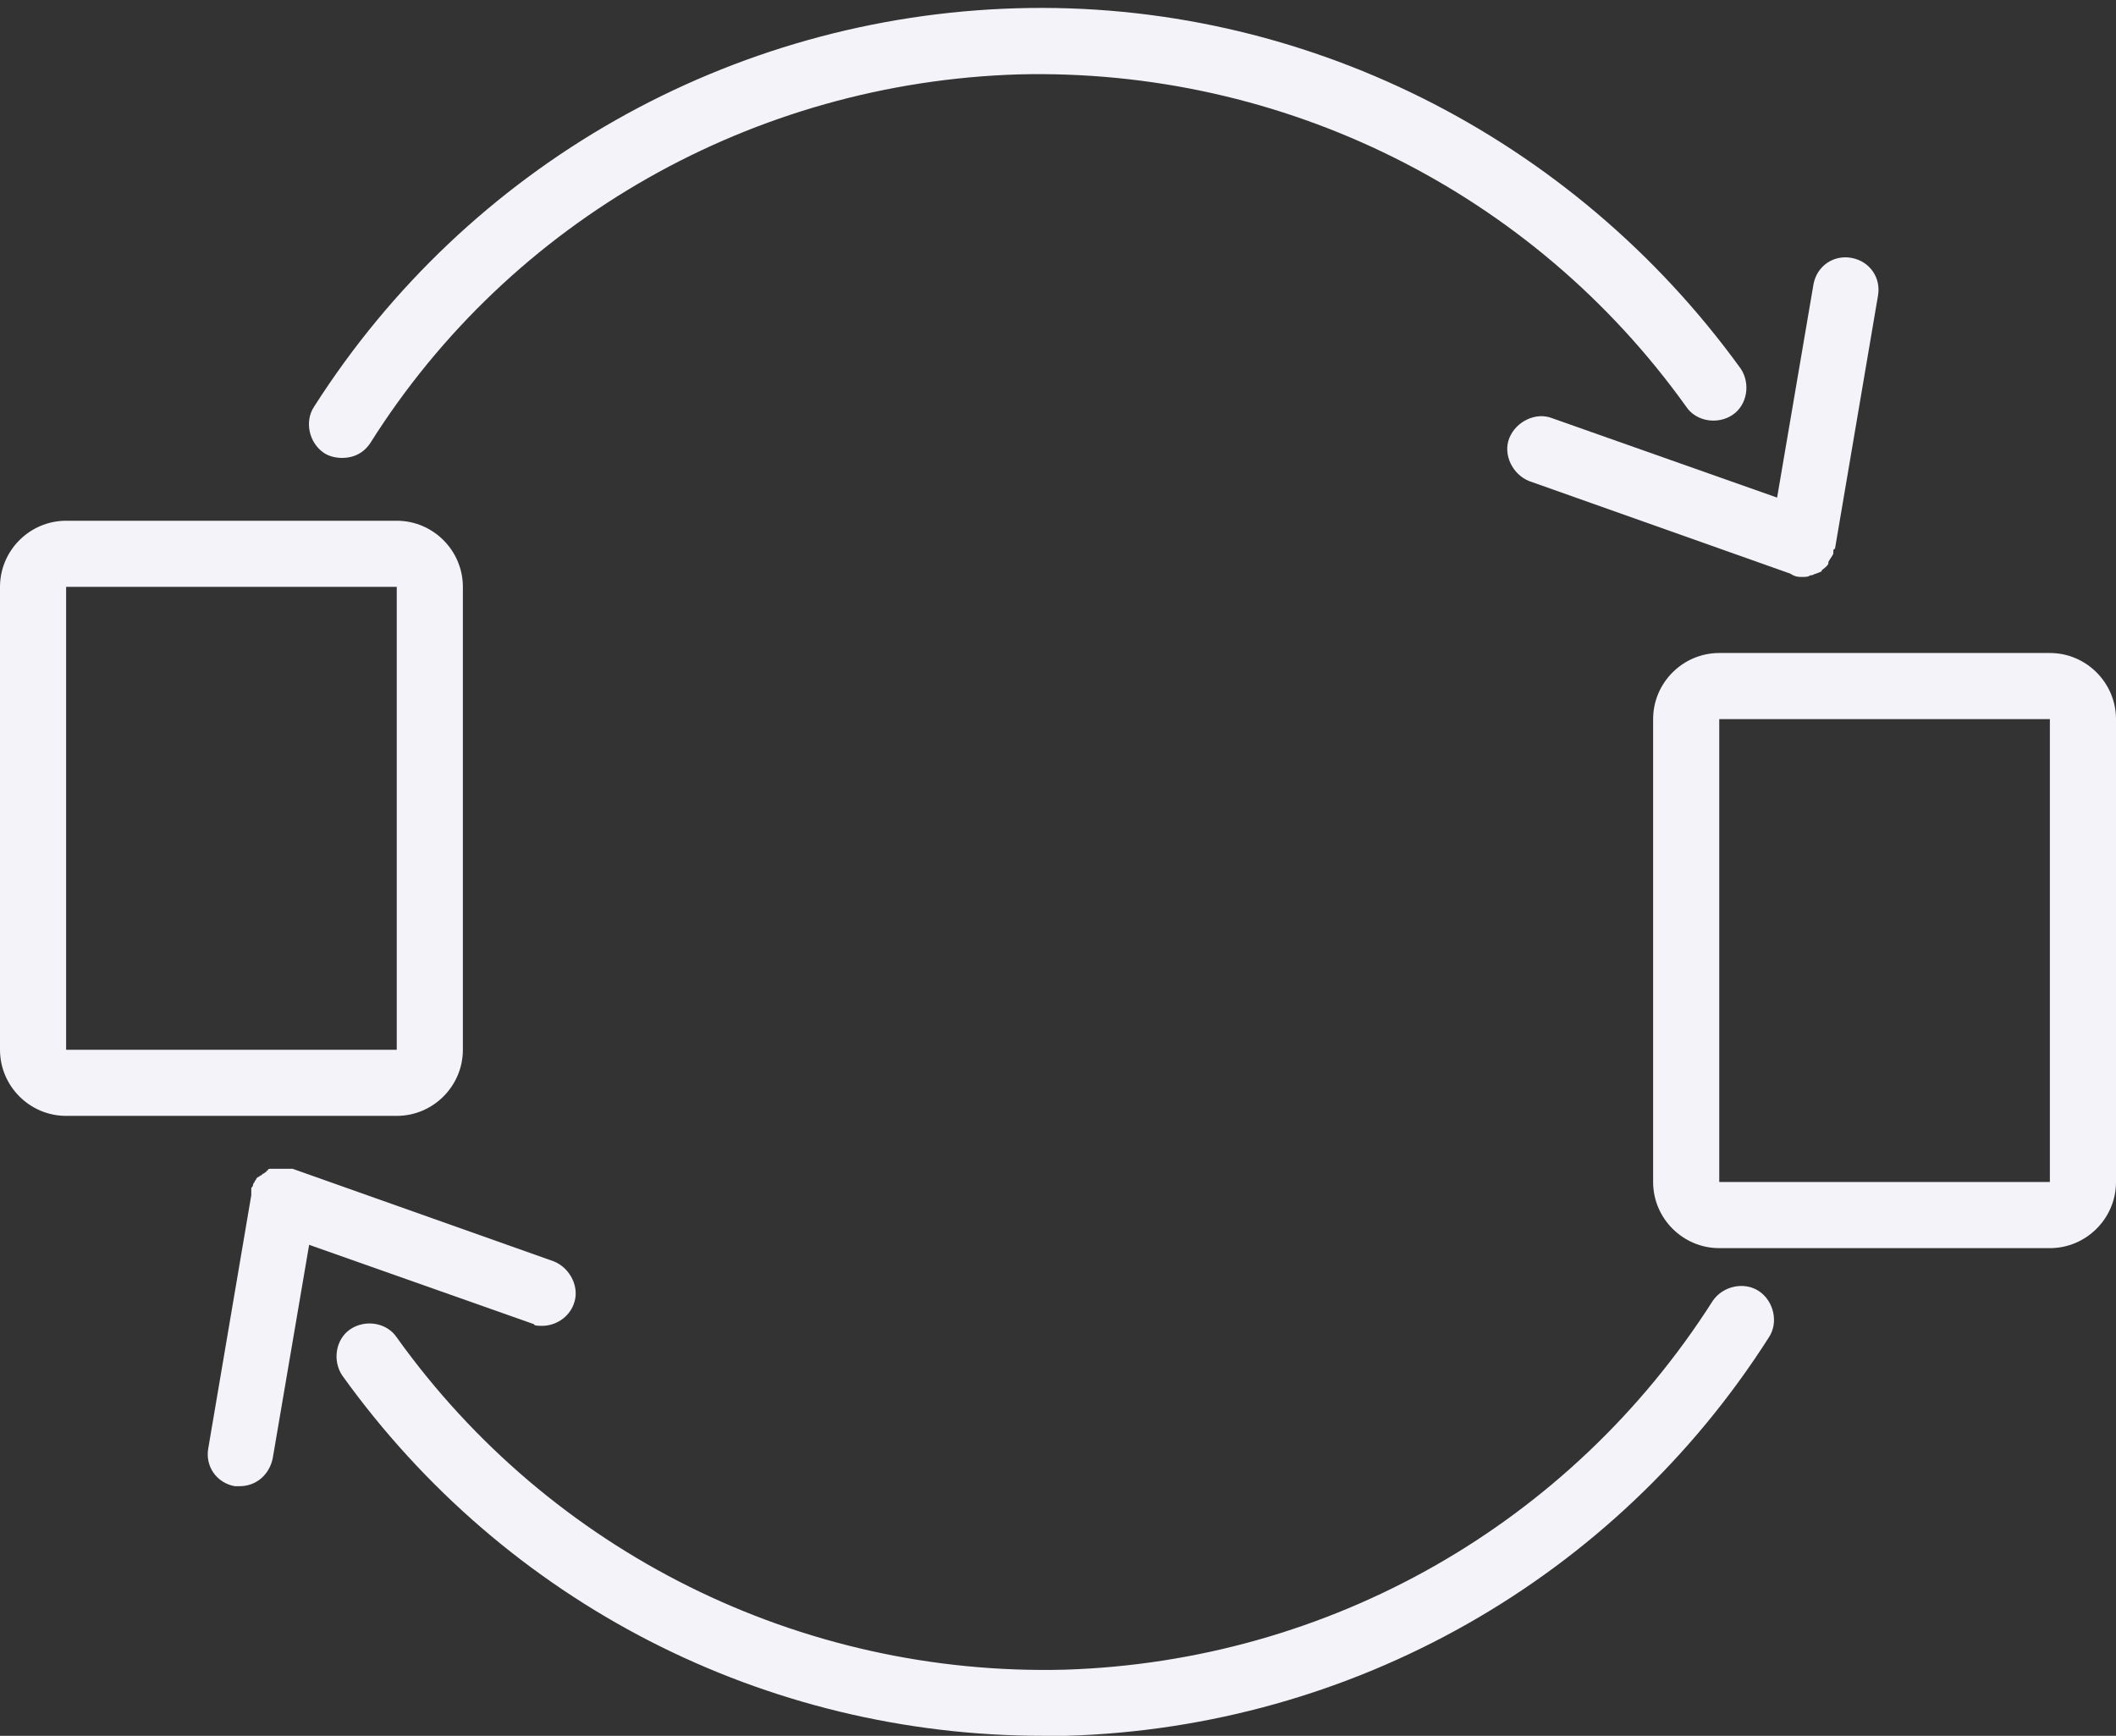
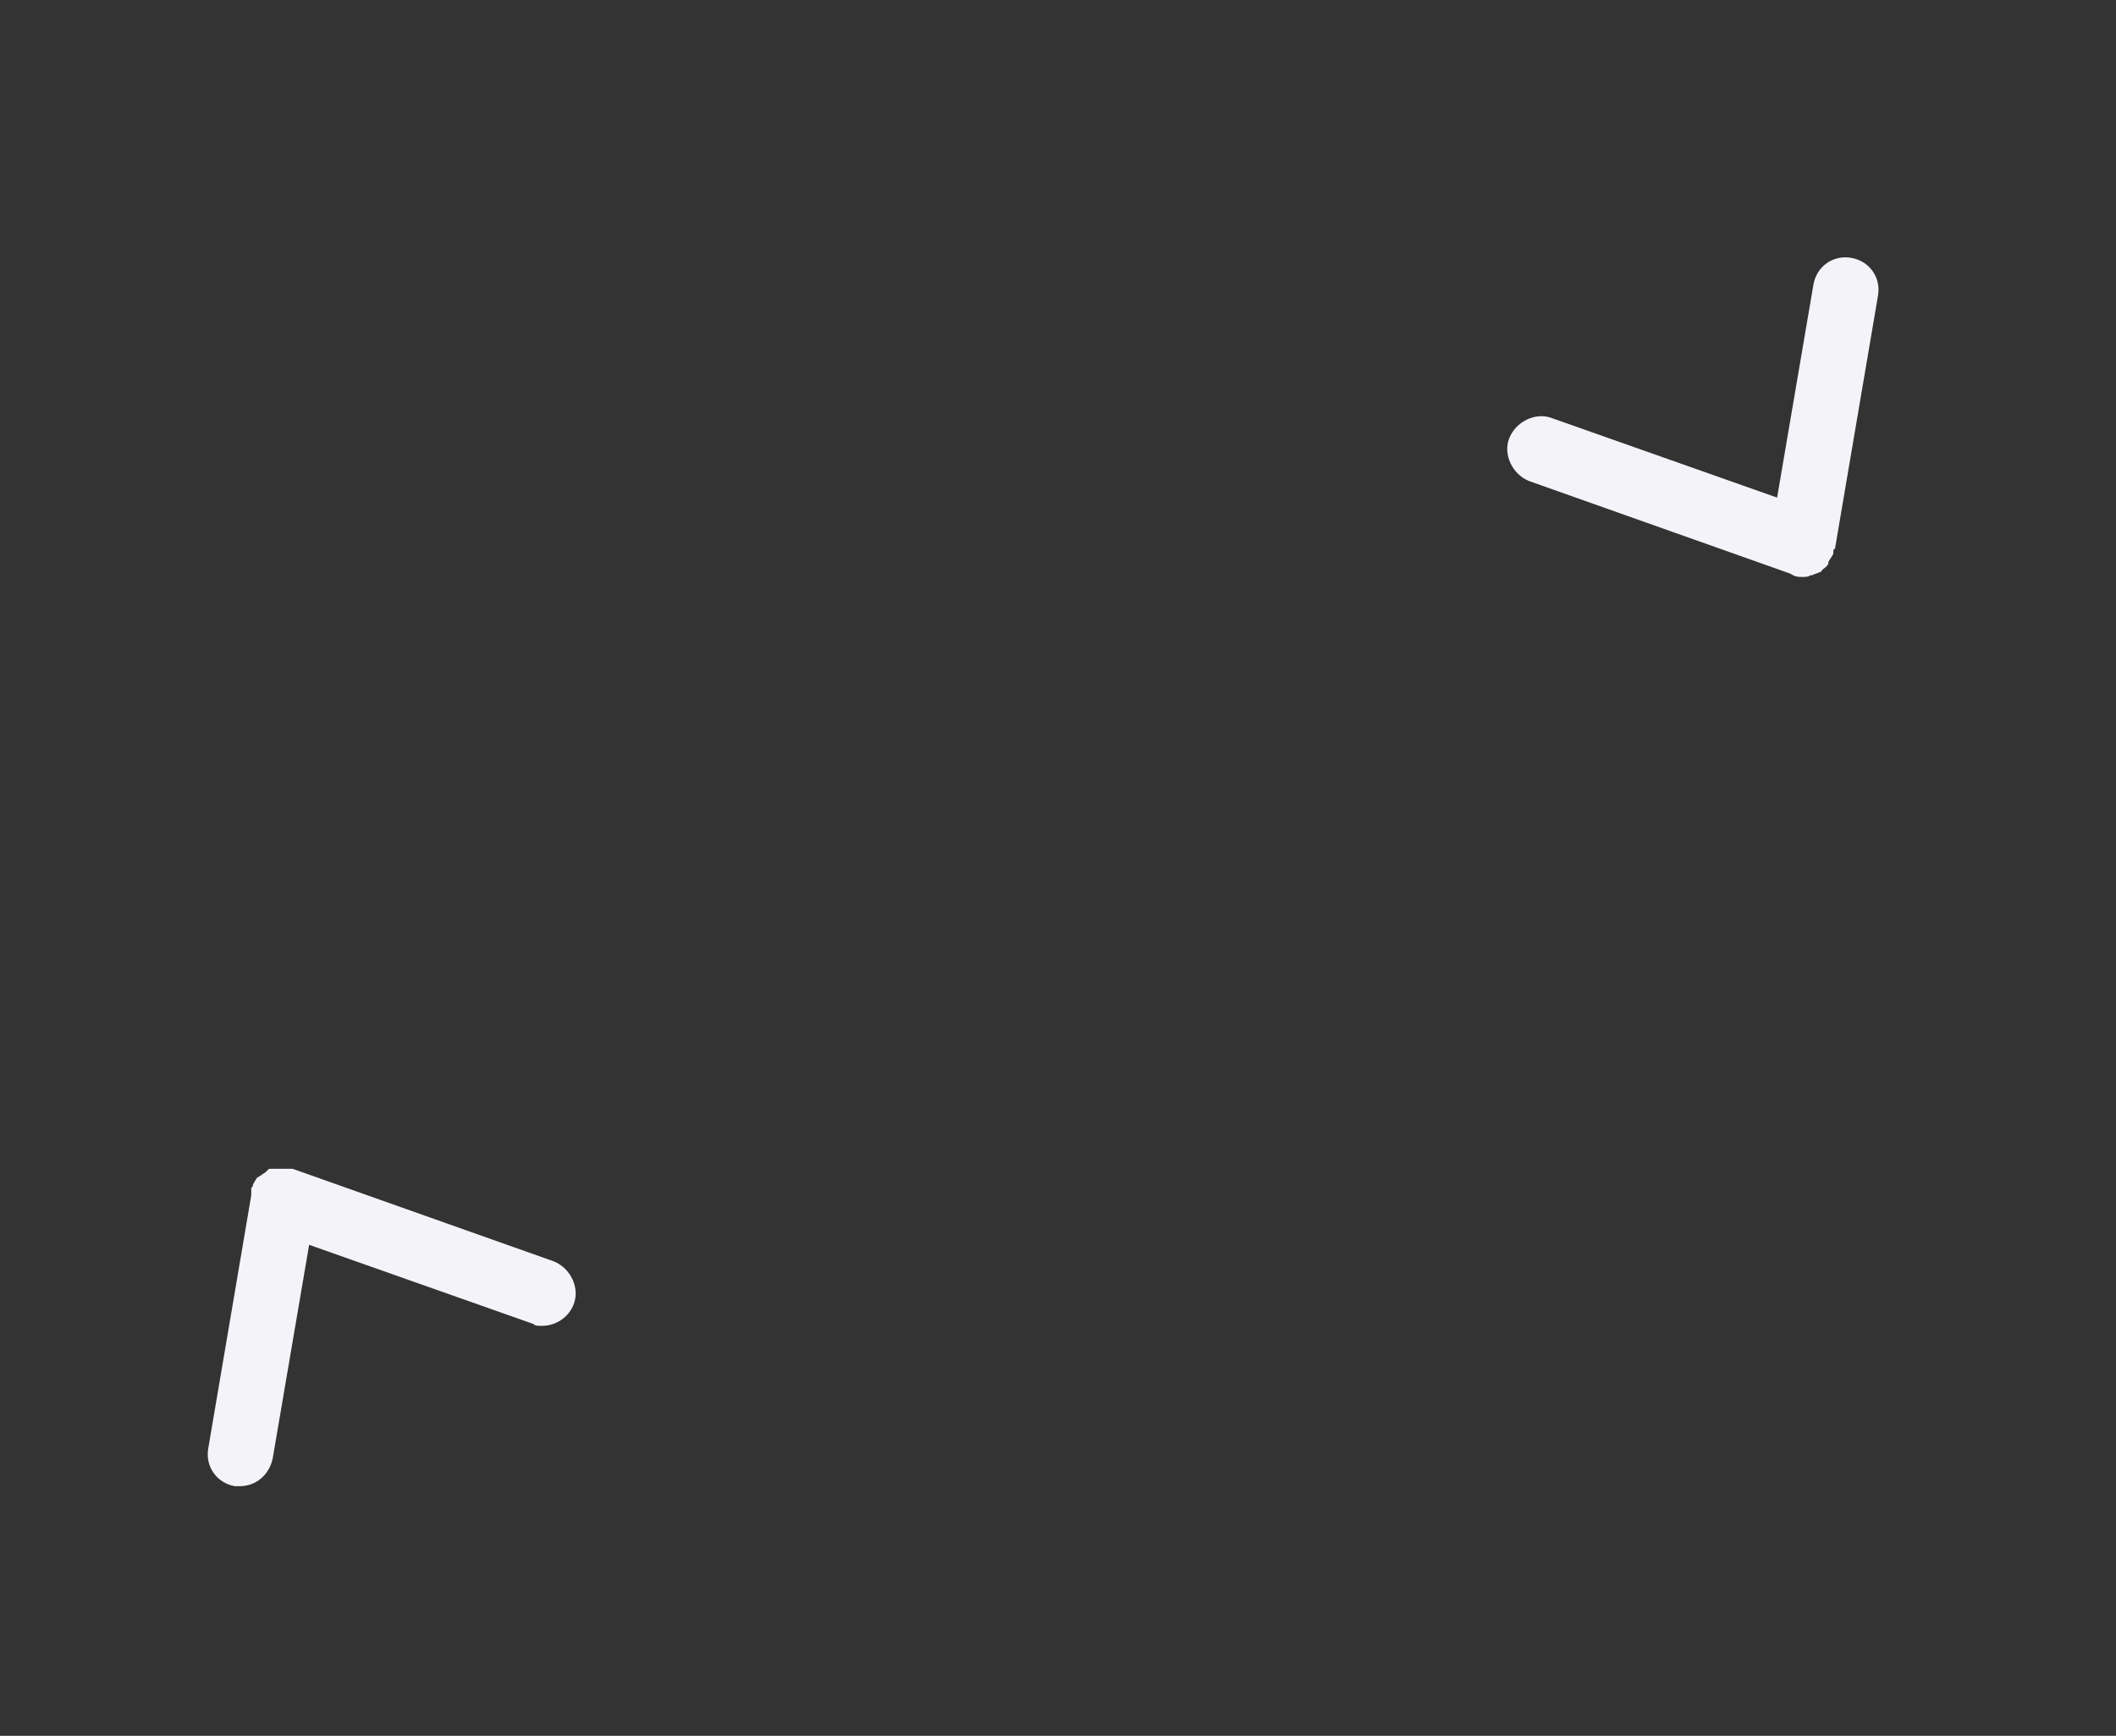
<svg xmlns="http://www.w3.org/2000/svg" fill="#f3f3f9" height="105" preserveAspectRatio="xMidYMid meet" version="1" viewBox="0.0 11.5 128.0 105.0" width="128" zoomAndPan="magnify">
  <rect x="0.0" y="11.5" width="128.0" height="105.0" fill="#333333" stroke="none" />
  <g id="change1_1">
-     <path d="M61.5,12C44.2,12.5,28.3,21.5,19,36.1c-0.6,0.9-0.3,2.2,0.6,2.8c0.3,0.2,0.7,0.3,1.1,0.3c0.7,0,1.3-0.3,1.7-0.9 C30.9,24.8,45.6,16.5,61.6,16c16-0.4,31.1,7.1,40.4,20.1c0.6,0.9,1.9,1.1,2.8,0.5c0.9-0.6,1.1-1.9,0.5-2.8 C95.1,19.7,78.7,11.5,61.5,12z" />
-   </g>
+     </g>
  <g id="change1_2">
    <path d="M109,46.4C109,46.4,109,46.4,109,46.4c0.2,0,0.4,0,0.5-0.1c0,0,0.1,0,0.1,0c0.2-0.1,0.3-0.1,0.5-0.2c0,0,0.1,0,0.1-0.1 c0.1-0.1,0.3-0.2,0.4-0.4c0,0,0,0,0-0.1c0.1-0.2,0.2-0.3,0.3-0.5c0,0,0,0,0,0c0,0,0-0.1,0-0.1c0-0.1,0-0.2,0.1-0.2l2.6-15.3 c0.2-1.1-0.5-2.1-1.6-2.3c-1.1-0.2-2.1,0.5-2.3,1.6l-2.2,12.9l-13.6-4.8c-1-0.4-2.2,0.2-2.6,1.2s0.2,2.2,1.2,2.6l15.8,5.6 C108.6,46.4,108.8,46.4,109,46.4z" />
  </g>
  <g id="change1_3">
-     <path d="M63.1,116.5c0.5,0,1,0,1.4,0C81.8,116,97.7,107,107,92.4c0.6-0.9,0.3-2.2-0.6-2.8c-0.9-0.6-2.2-0.3-2.8,0.6 c-8.6,13.5-23.2,21.8-39.2,22.3c-16,0.4-31.1-7.1-40.4-20.1c-0.6-0.9-1.9-1.1-2.8-0.5c-0.9,0.6-1.1,1.9-0.5,2.8 C30.6,108.5,46.3,116.5,63.1,116.5z" />
-   </g>
+     </g>
  <g id="change1_4">
    <path d="M32.8,91.7c0.8,0,1.6-0.5,1.9-1.3c0.4-1-0.2-2.2-1.2-2.6l-15.8-5.6c-0.1,0-0.1,0-0.2,0c0,0-0.1,0-0.1,0c0,0,0,0,0,0 c-0.1,0-0.2,0-0.3,0c-0.1,0-0.1,0-0.2,0c-0.1,0-0.1,0-0.2,0c-0.1,0-0.1,0-0.2,0c0,0-0.1,0-0.1,0c-0.1,0-0.2,0-0.2,0.1 c0,0-0.1,0-0.1,0.1c-0.1,0-0.1,0.1-0.2,0.1c0,0-0.1,0.1-0.1,0.1c-0.1,0-0.1,0.1-0.2,0.1c0,0-0.1,0.1-0.1,0.1c0,0.1-0.1,0.1-0.1,0.2 c0,0-0.1,0.1-0.1,0.2c0,0.1-0.1,0.1-0.1,0.2c0,0,0,0,0,0c0,0.1,0,0.1,0,0.2c0,0.1,0,0.1,0,0.2l-2.6,15.3c-0.2,1.1,0.5,2.1,1.6,2.3 c0.1,0,0.2,0,0.3,0c1,0,1.8-0.7,2-1.7l2.2-12.9l13.6,4.8C32.3,91.7,32.6,91.7,32.8,91.7z" />
  </g>
  <g id="change1_5">
-     <path d="M4,79h20c2.2,0,4-1.8,4-4V47c0-2.2-1.8-4-4-4H4c-2.2,0-4,1.8-4,4v28C0,77.2,1.8,79,4,79z M4,47h20l0,28H4V47z" />
-   </g>
+     </g>
  <g id="change1_6">
-     <path d="M124,51h-20c-2.2,0-4,1.8-4,4v28c0,2.2,1.8,4,4,4h20c2.2,0,4-1.8,4-4V55C128,52.8,126.2,51,124,51z M104,83V55h20l0,28H104z" />
-   </g>
+     </g>
</svg>